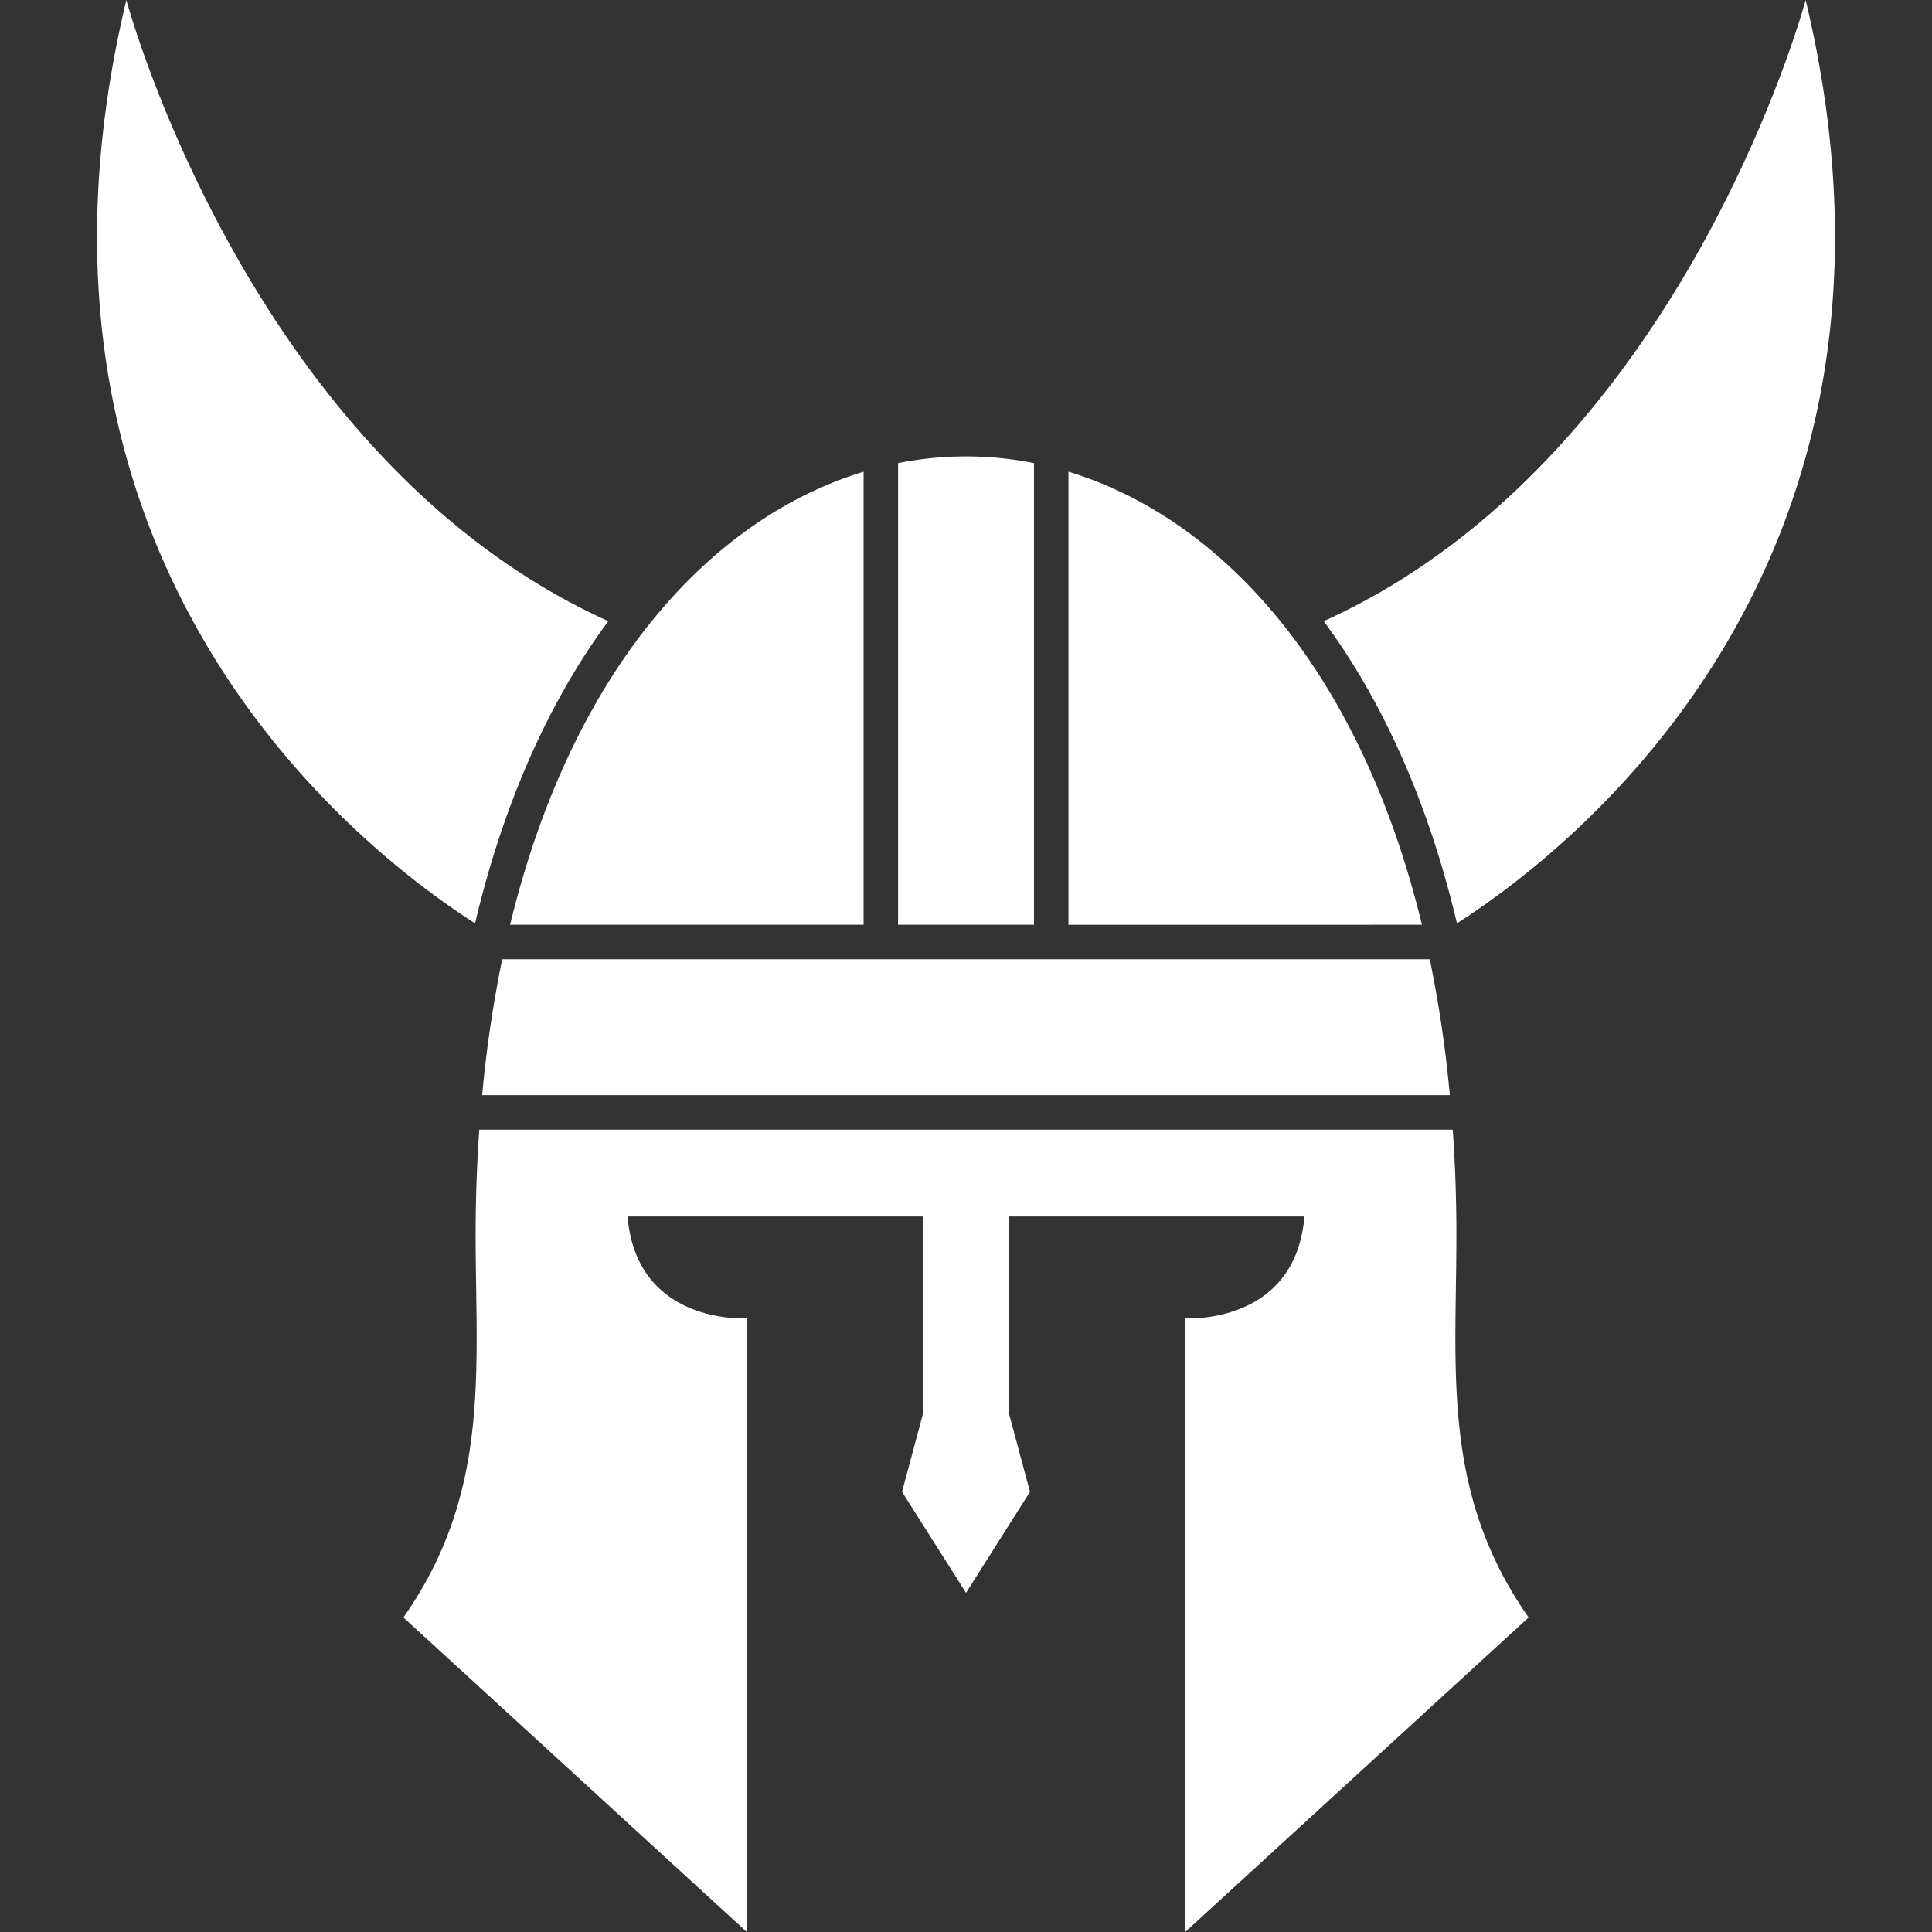
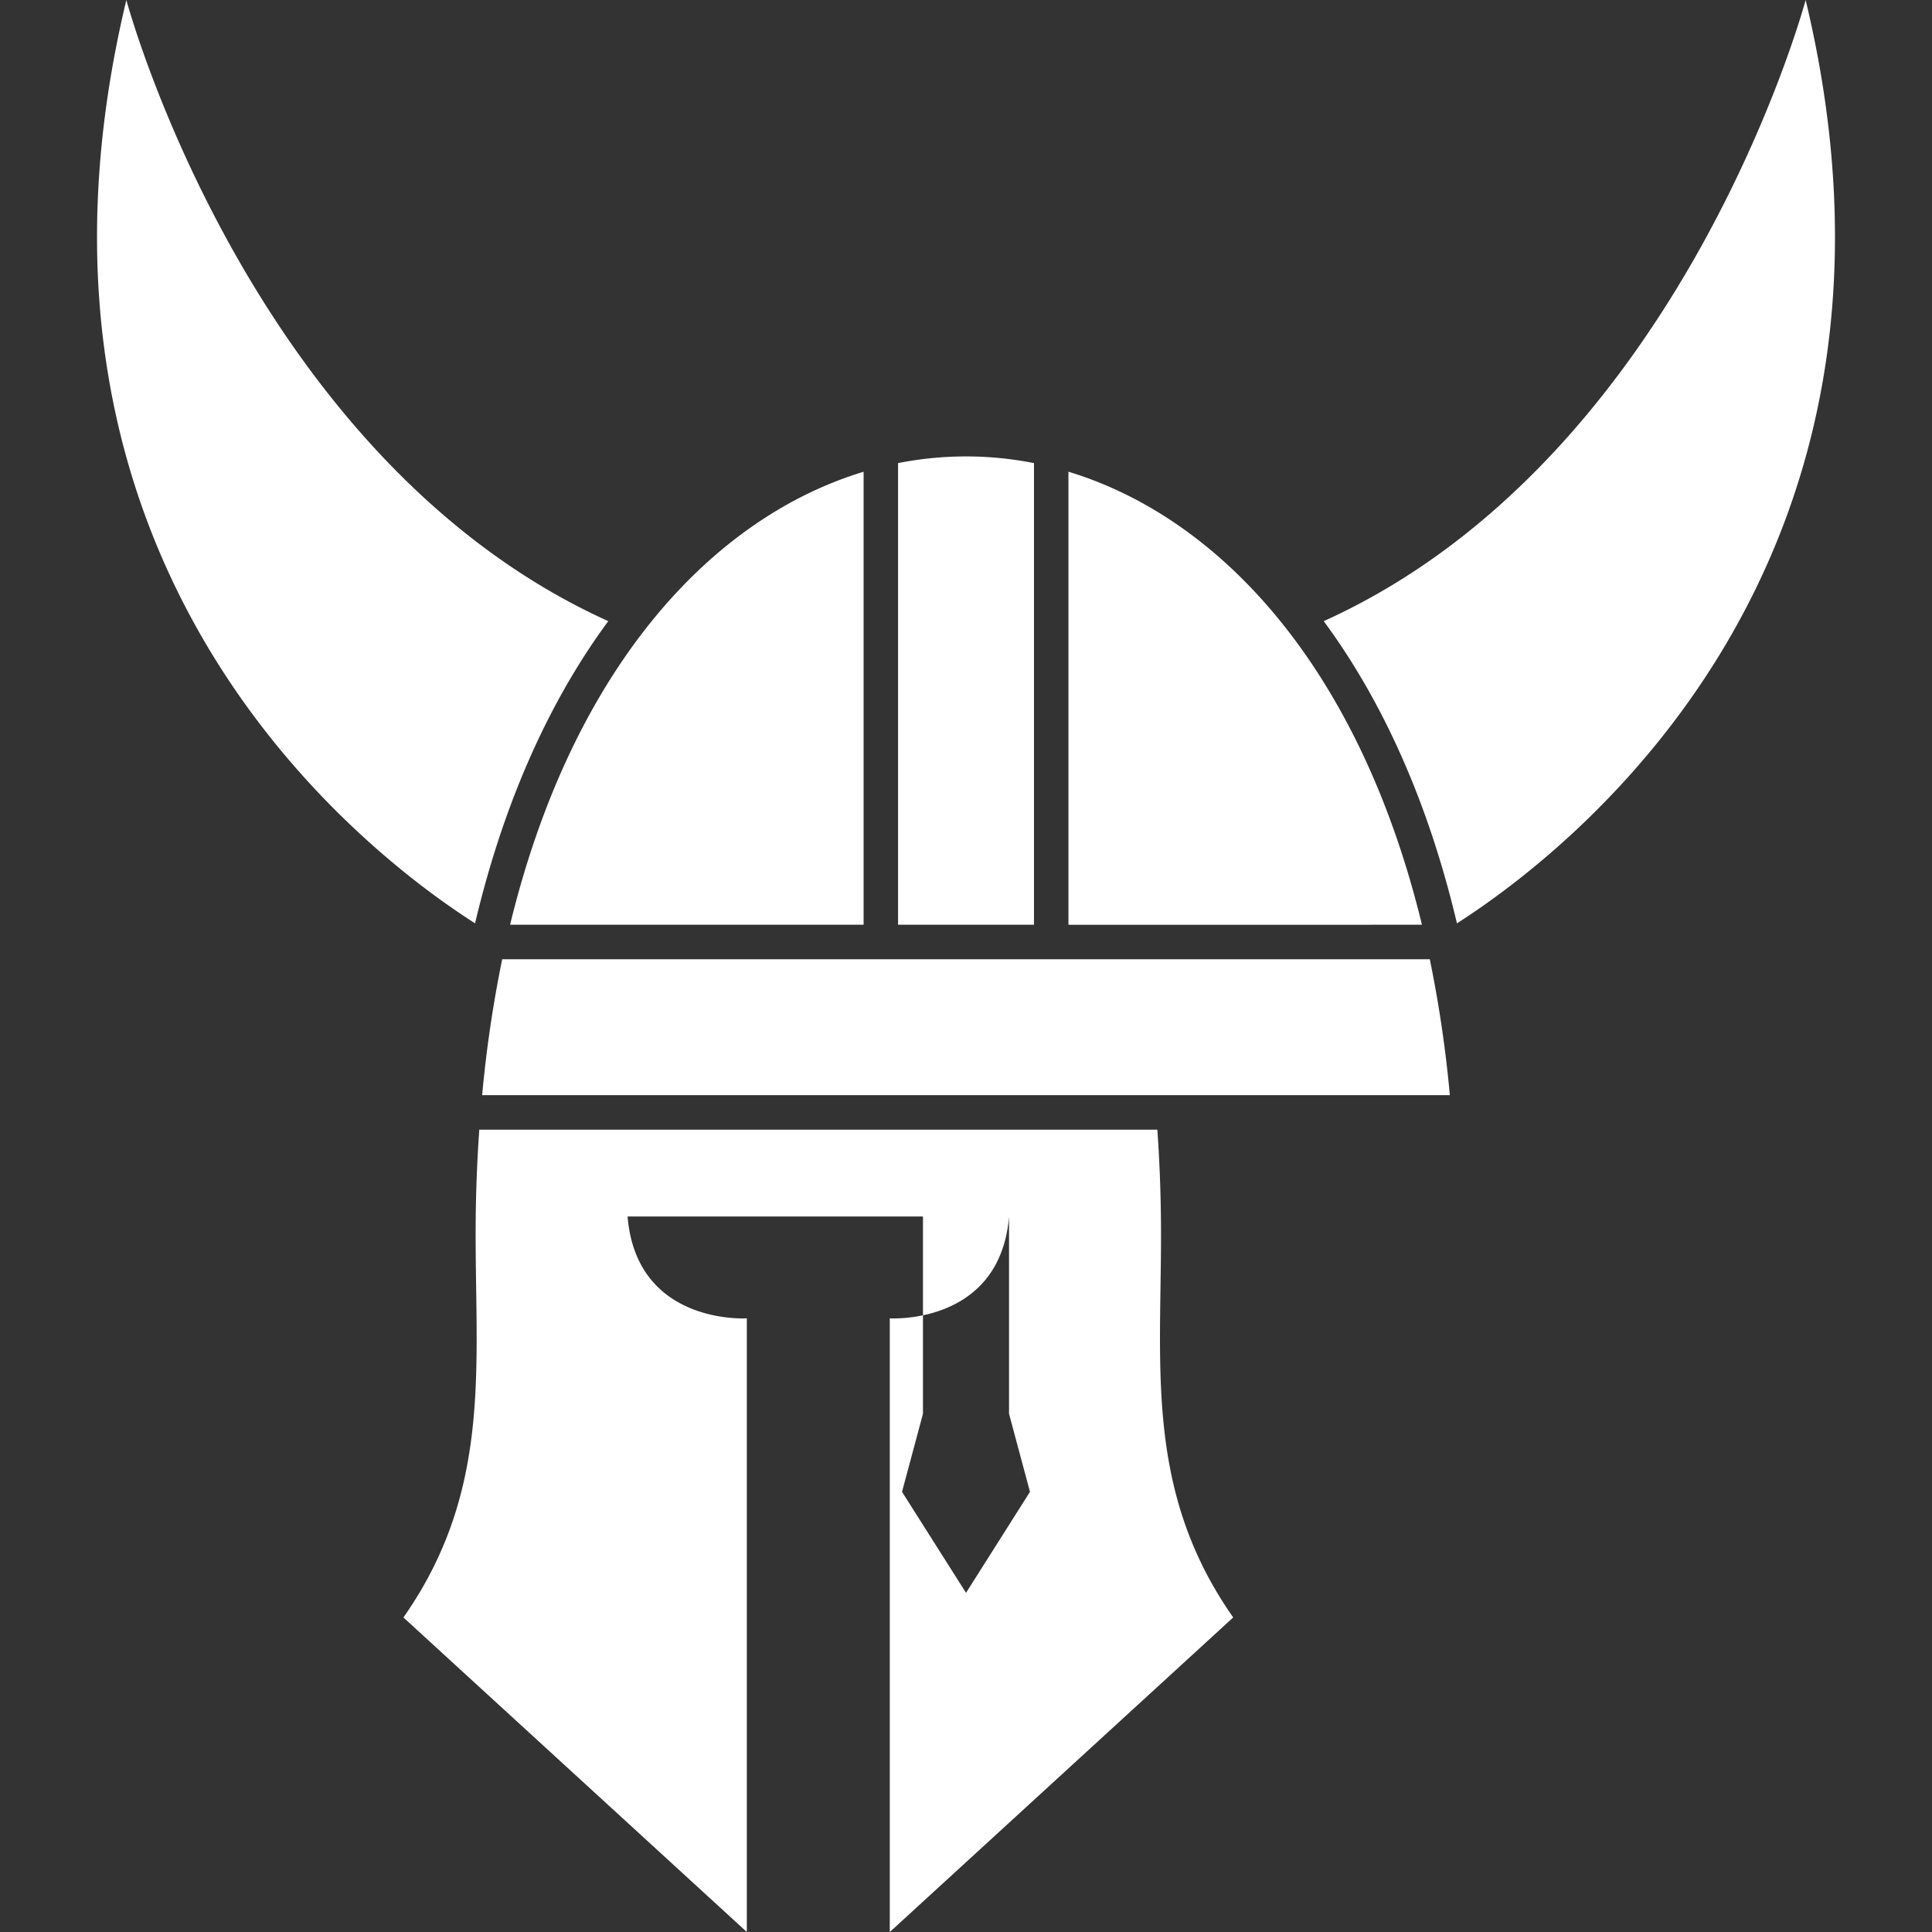
<svg xmlns="http://www.w3.org/2000/svg" version="1.1" width="512" height="512" x="0" y="0" viewBox="0 0 43.349 43.349" style="enable-background:new 0 0 512 512" xml:space="preserve" fill-rule="evenodd" class="">
  <rect x="0" y="0" width="43.349" height="43.349" fill="#333333" stroke="none" />
  <g>
-     <path d="m9.051 36.291 7.706 7.058V29.58s-2.473.16-2.676-2.285h6.628v4.426l-.47 1.752 1.436 2.266 1.435-2.266-.47-1.752v-4.426h6.628c-.203 2.444-2.676 2.285-2.676 2.285v13.77l7.706-7.059c-2.043-2.911-1.588-5.765-1.622-8.958a33.294 33.294 0 0 0-.08-1.986H10.754a33.232 33.232 0 0 0-.08 1.973c-.035 3.198.424 6.055-1.622 8.971zm23.48-11.718a27.7 27.7 0 0 0-.45-3.05H11.268a27.748 27.748 0 0 0-.45 3.05zm-.626-3.824c-1.394-5.74-4.507-9.126-7.932-10.165V20.75zM23.2 10.391c-1.01-.2-2.038-.2-3.05 0v10.358h3.05zm-3.823.194c-3.424 1.037-6.538 4.425-7.932 10.164h7.932zM13.648 13.937C5.588 10.293 2.835 0 2.835 0c-3.038 12.691 5.29 19.098 7.824 20.717l.036-.15c.57-2.347 1.51-4.675 2.953-6.63zM32.69 20.717C35.224 19.097 43.553 12.69 40.514 0c0 0-2.753 10.293-10.813 13.937 1.444 1.955 2.383 4.283 2.953 6.63z" fill="#ffffff" opacity="1" data-original="#000000" class="" />
+     <path d="m9.051 36.291 7.706 7.058V29.58s-2.473.16-2.676-2.285h6.628v4.426l-.47 1.752 1.436 2.266 1.435-2.266-.47-1.752v-4.426c-.203 2.444-2.676 2.285-2.676 2.285v13.77l7.706-7.059c-2.043-2.911-1.588-5.765-1.622-8.958a33.294 33.294 0 0 0-.08-1.986H10.754a33.232 33.232 0 0 0-.08 1.973c-.035 3.198.424 6.055-1.622 8.971zm23.48-11.718a27.7 27.7 0 0 0-.45-3.05H11.268a27.748 27.748 0 0 0-.45 3.05zm-.626-3.824c-1.394-5.74-4.507-9.126-7.932-10.165V20.75zM23.2 10.391c-1.01-.2-2.038-.2-3.05 0v10.358h3.05zm-3.823.194c-3.424 1.037-6.538 4.425-7.932 10.164h7.932zM13.648 13.937C5.588 10.293 2.835 0 2.835 0c-3.038 12.691 5.29 19.098 7.824 20.717l.036-.15c.57-2.347 1.51-4.675 2.953-6.63zM32.69 20.717C35.224 19.097 43.553 12.69 40.514 0c0 0-2.753 10.293-10.813 13.937 1.444 1.955 2.383 4.283 2.953 6.63z" fill="#ffffff" opacity="1" data-original="#000000" class="" />
  </g>
</svg>